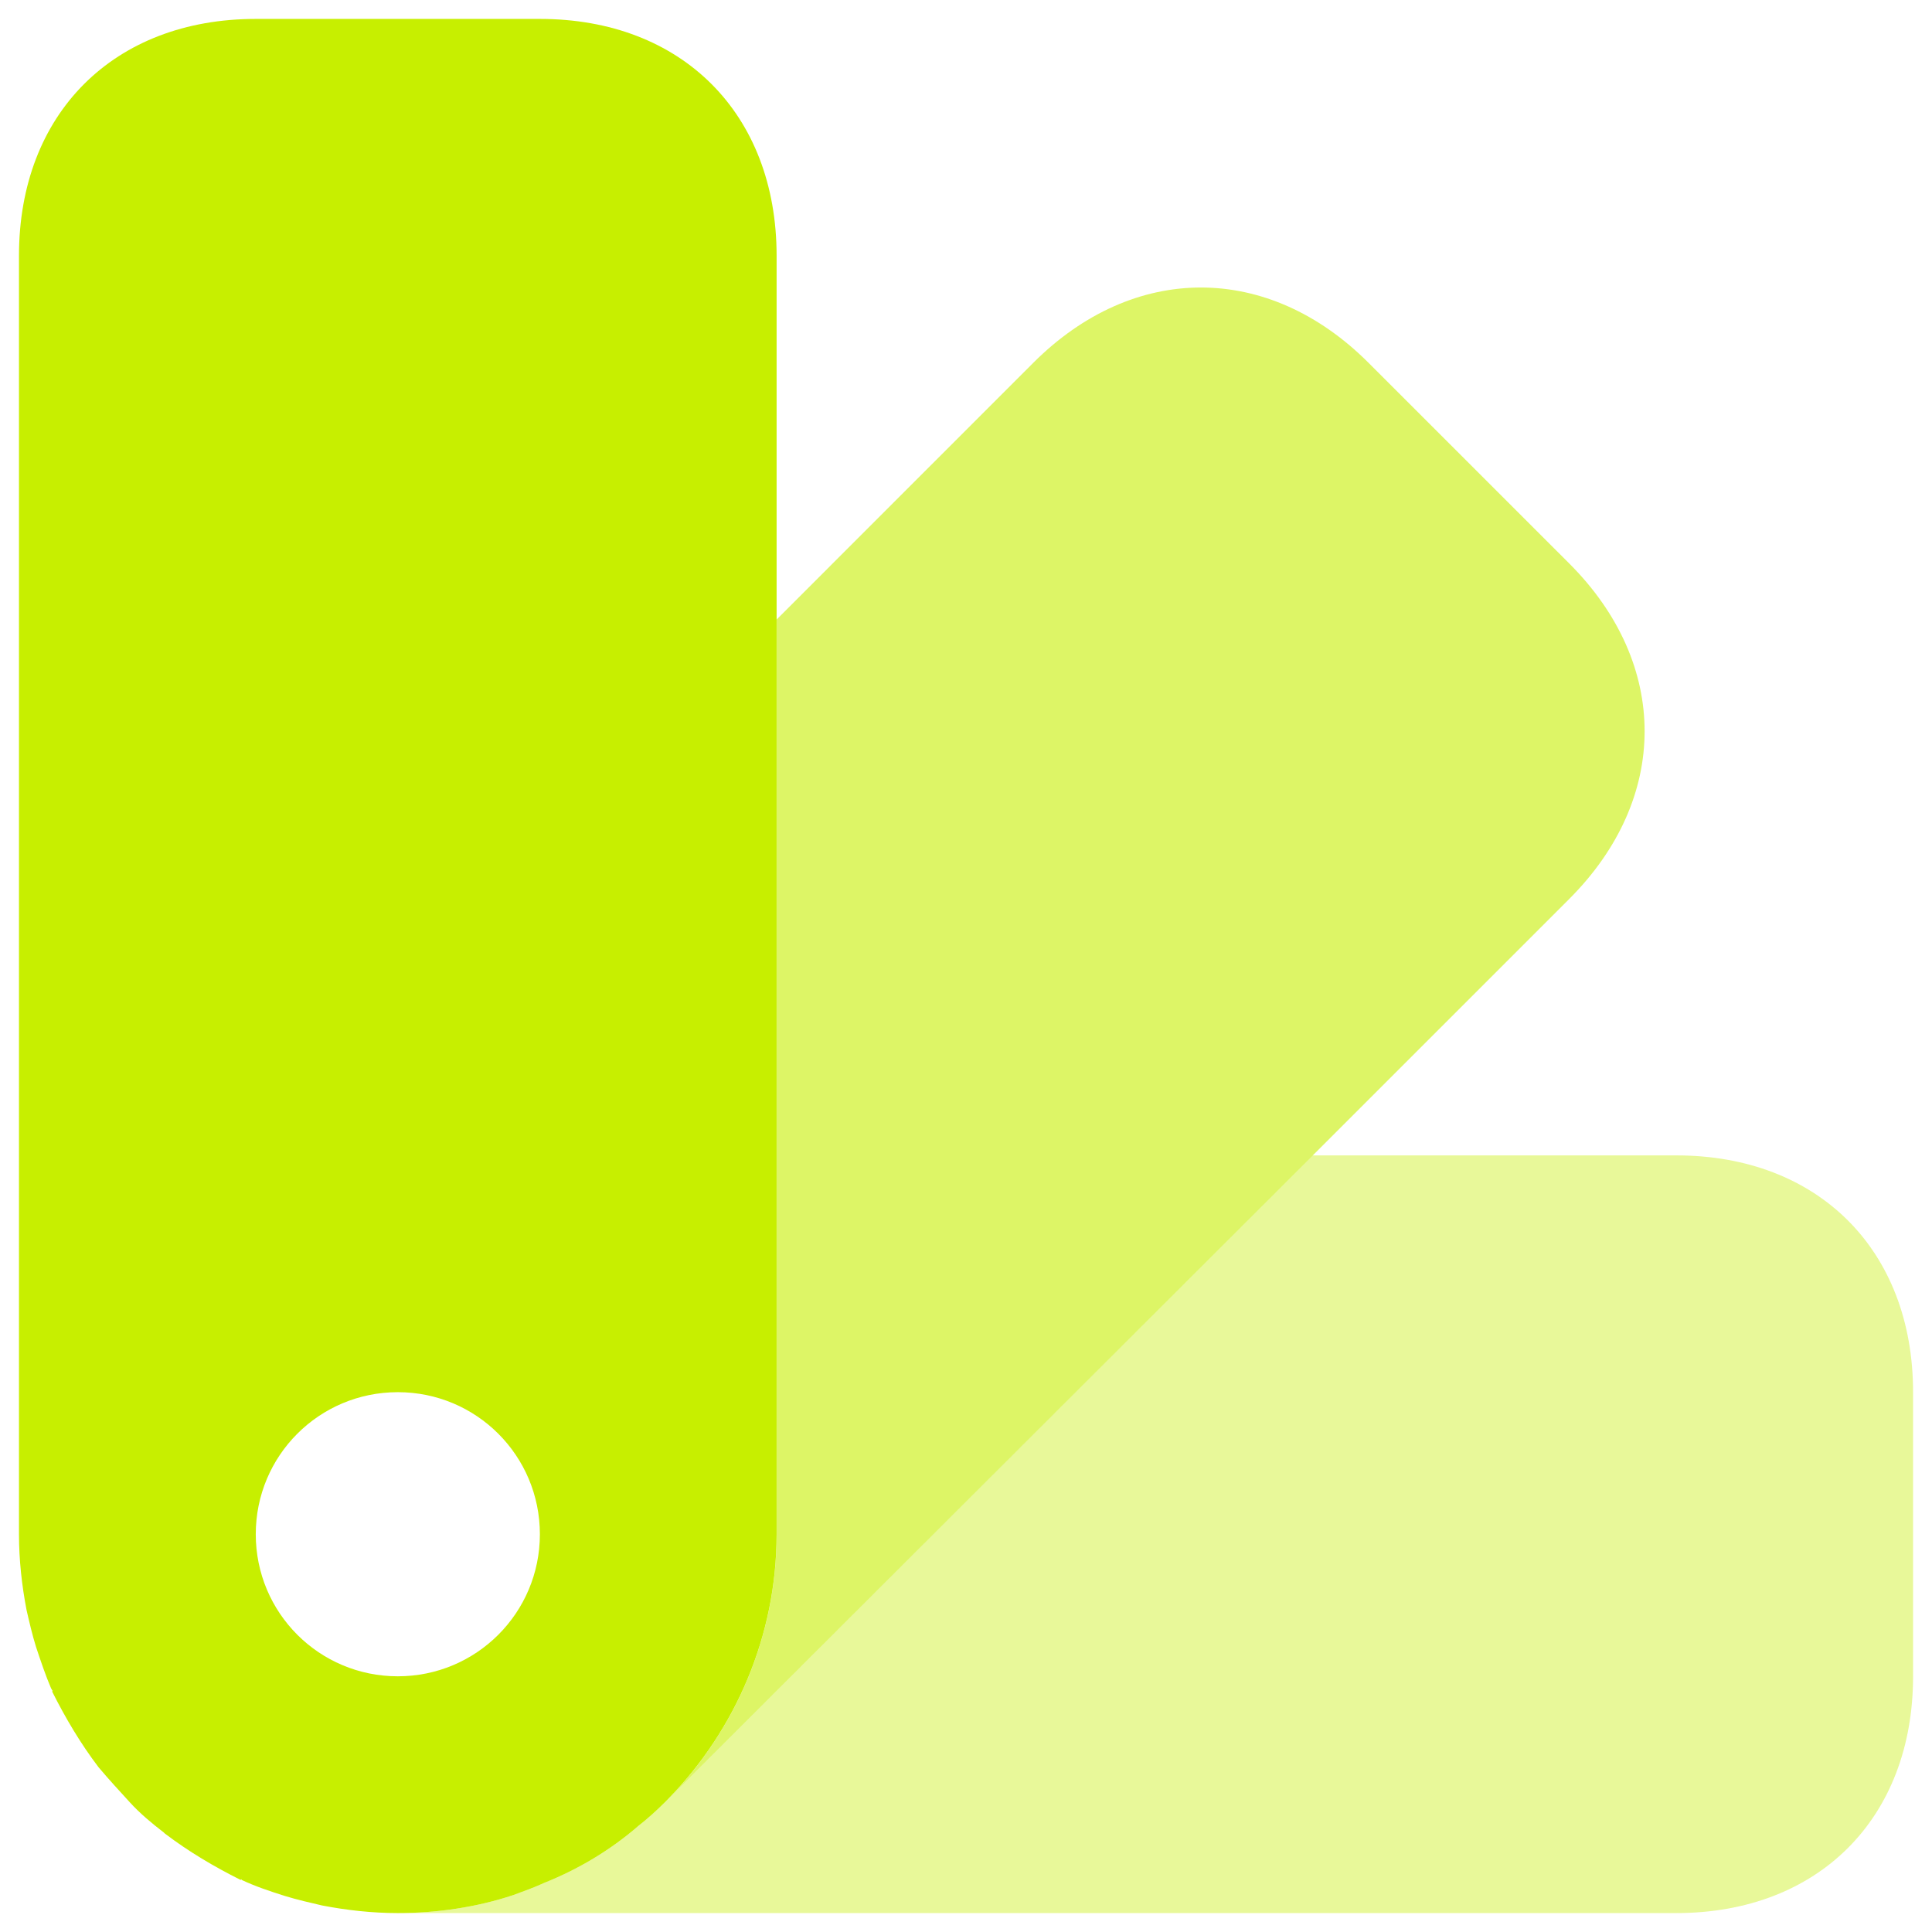
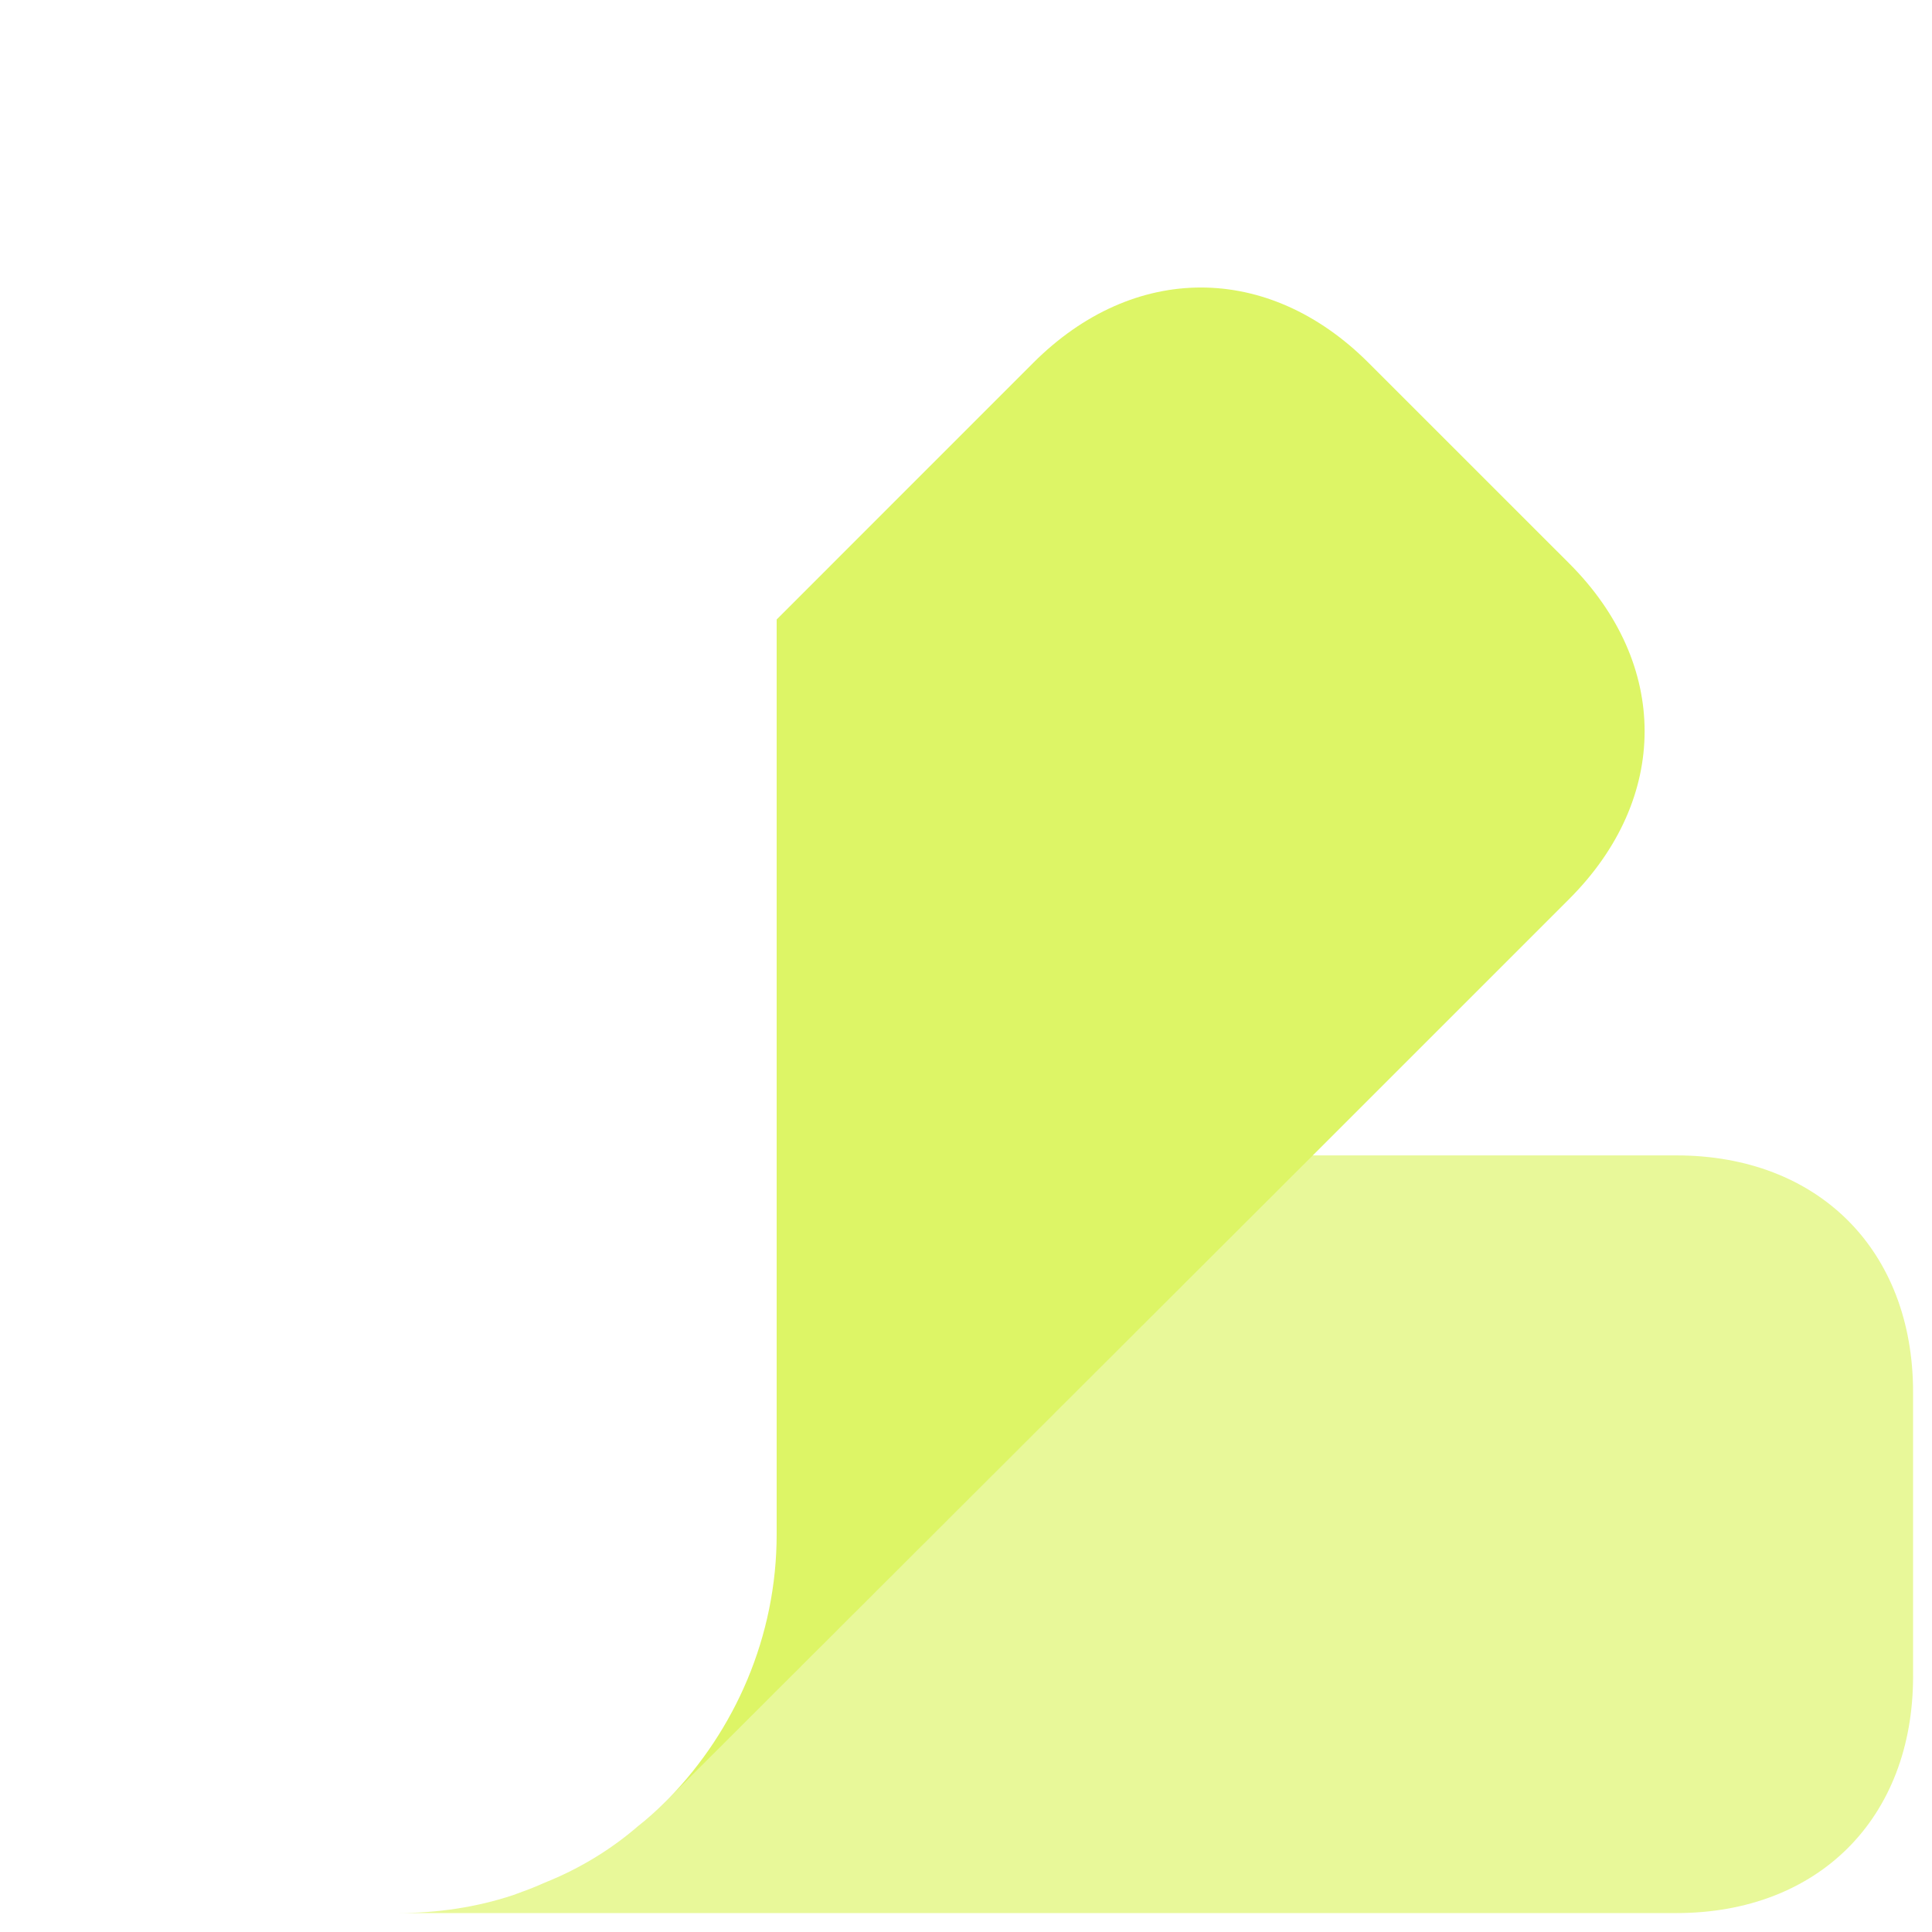
<svg xmlns="http://www.w3.org/2000/svg" width="34" height="34" viewBox="0 0 34 34" fill="none">
  <path opacity="0.4" d="M33.667 24.5V29.5C33.667 32 32 33.667 29.5 33.667H7C7.683 33.667 8.383 33.567 9.033 33.35C9.217 33.283 9.4 33.217 9.583 33.133C10.167 32.9 10.733 32.567 11.233 32.133C11.383 32.017 11.55 31.867 11.7 31.717L11.767 31.65L23.1 20.333H29.5C32 20.333 33.667 22 33.667 24.5Z" fill="#C7EF00" />
  <path opacity="0.6" d="M27.618 15.818L23.101 20.335L11.768 31.651C12.934 30.451 13.668 28.801 13.668 27.001V10.902L18.184 6.385C19.951 4.618 22.318 4.618 24.084 6.385L27.618 9.918C29.384 11.685 29.384 14.051 27.618 15.818Z" fill="#C7EF00" />
-   <path d="M9.501 0.333H4.501C2.001 0.333 0.334 2 0.334 4.5V27C0.334 27.45 0.384 27.9 0.467 28.333C0.517 28.55 0.567 28.767 0.634 28.983C0.717 29.233 0.801 29.483 0.901 29.717C0.917 29.733 0.917 29.75 0.917 29.75C0.934 29.75 0.934 29.75 0.917 29.767C1.151 30.233 1.417 30.683 1.734 31.1C1.917 31.317 2.101 31.517 2.284 31.717C2.467 31.917 2.667 32.083 2.884 32.25L2.901 32.267C3.317 32.583 3.767 32.85 4.234 33.083C4.251 33.067 4.251 33.067 4.251 33.083C4.501 33.2 4.751 33.283 5.017 33.367C5.234 33.433 5.451 33.483 5.667 33.533C6.101 33.617 6.551 33.667 7.001 33.667C7.684 33.667 8.384 33.567 9.034 33.35C9.217 33.283 9.401 33.217 9.584 33.133C10.167 32.9 10.734 32.567 11.234 32.133C11.384 32.017 11.551 31.867 11.701 31.717L11.767 31.65C12.934 30.45 13.667 28.8 13.667 27V4.5C13.667 2 12.001 0.333 9.501 0.333ZM7.001 29.5C5.617 29.5 4.501 28.383 4.501 27C4.501 25.617 5.617 24.5 7.001 24.5C8.384 24.5 9.501 25.617 9.501 27C9.501 28.383 8.384 29.5 7.001 29.5Z" fill="#C7EF00" />
</svg>